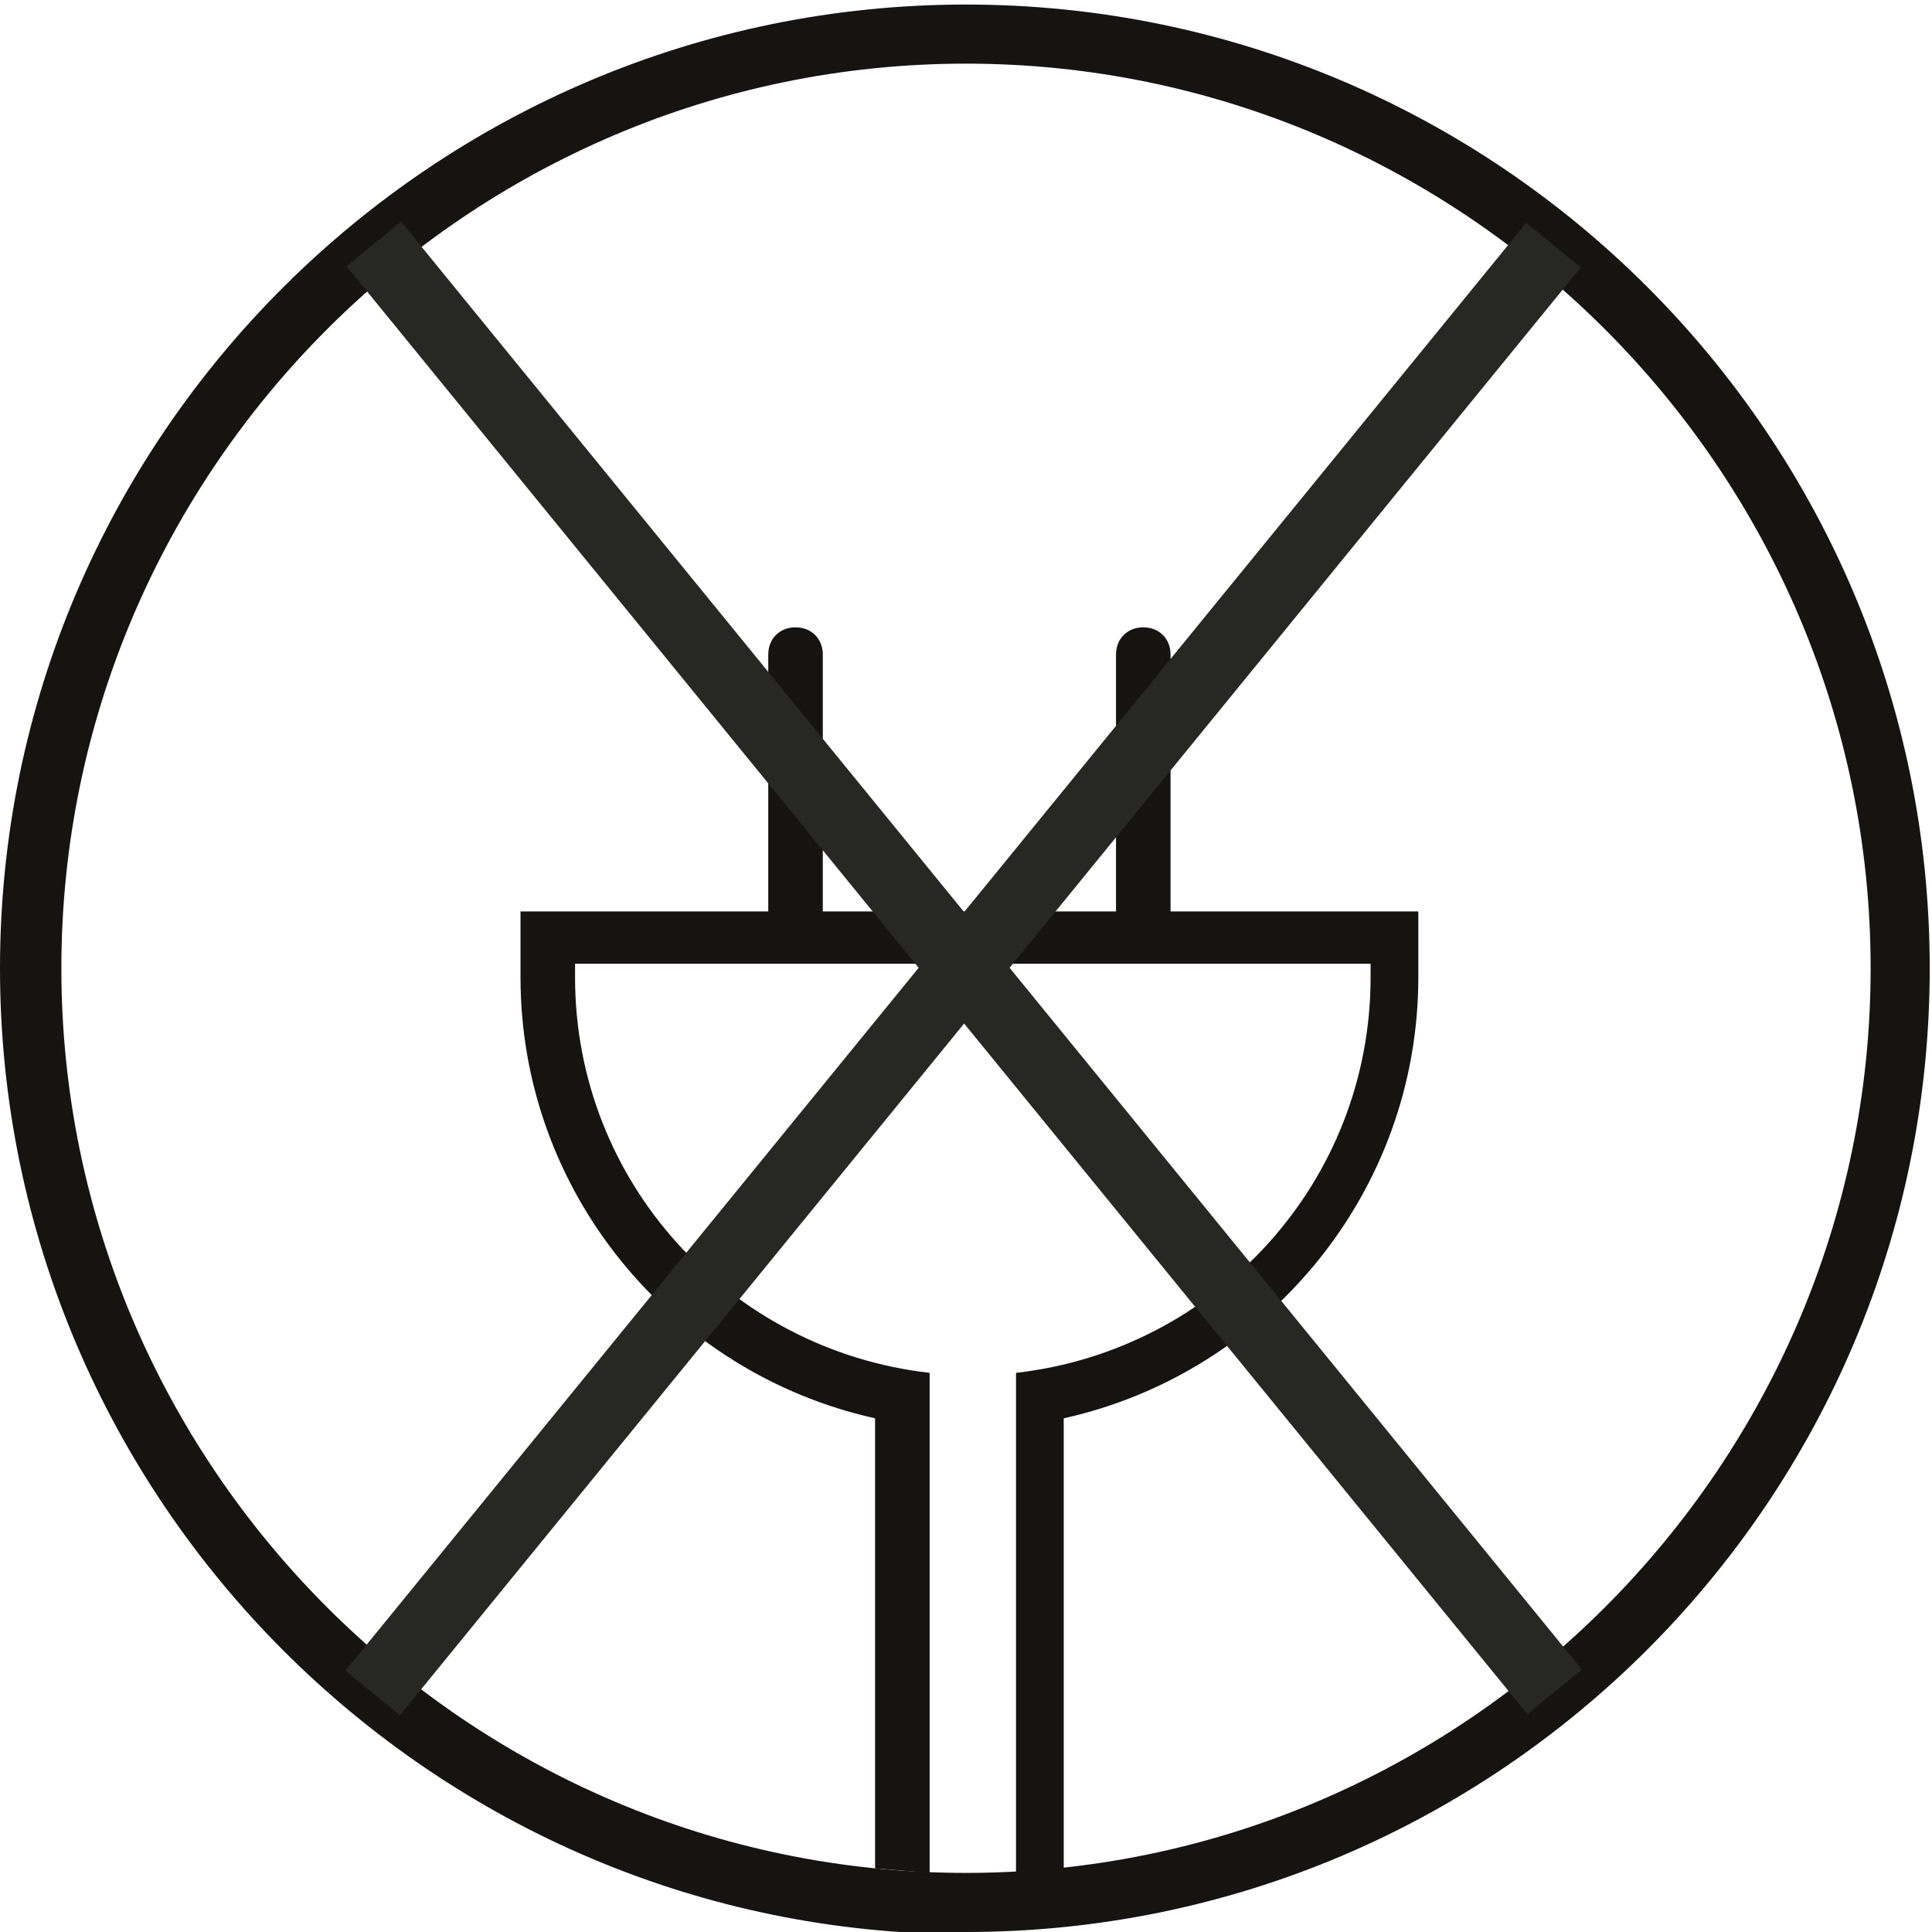
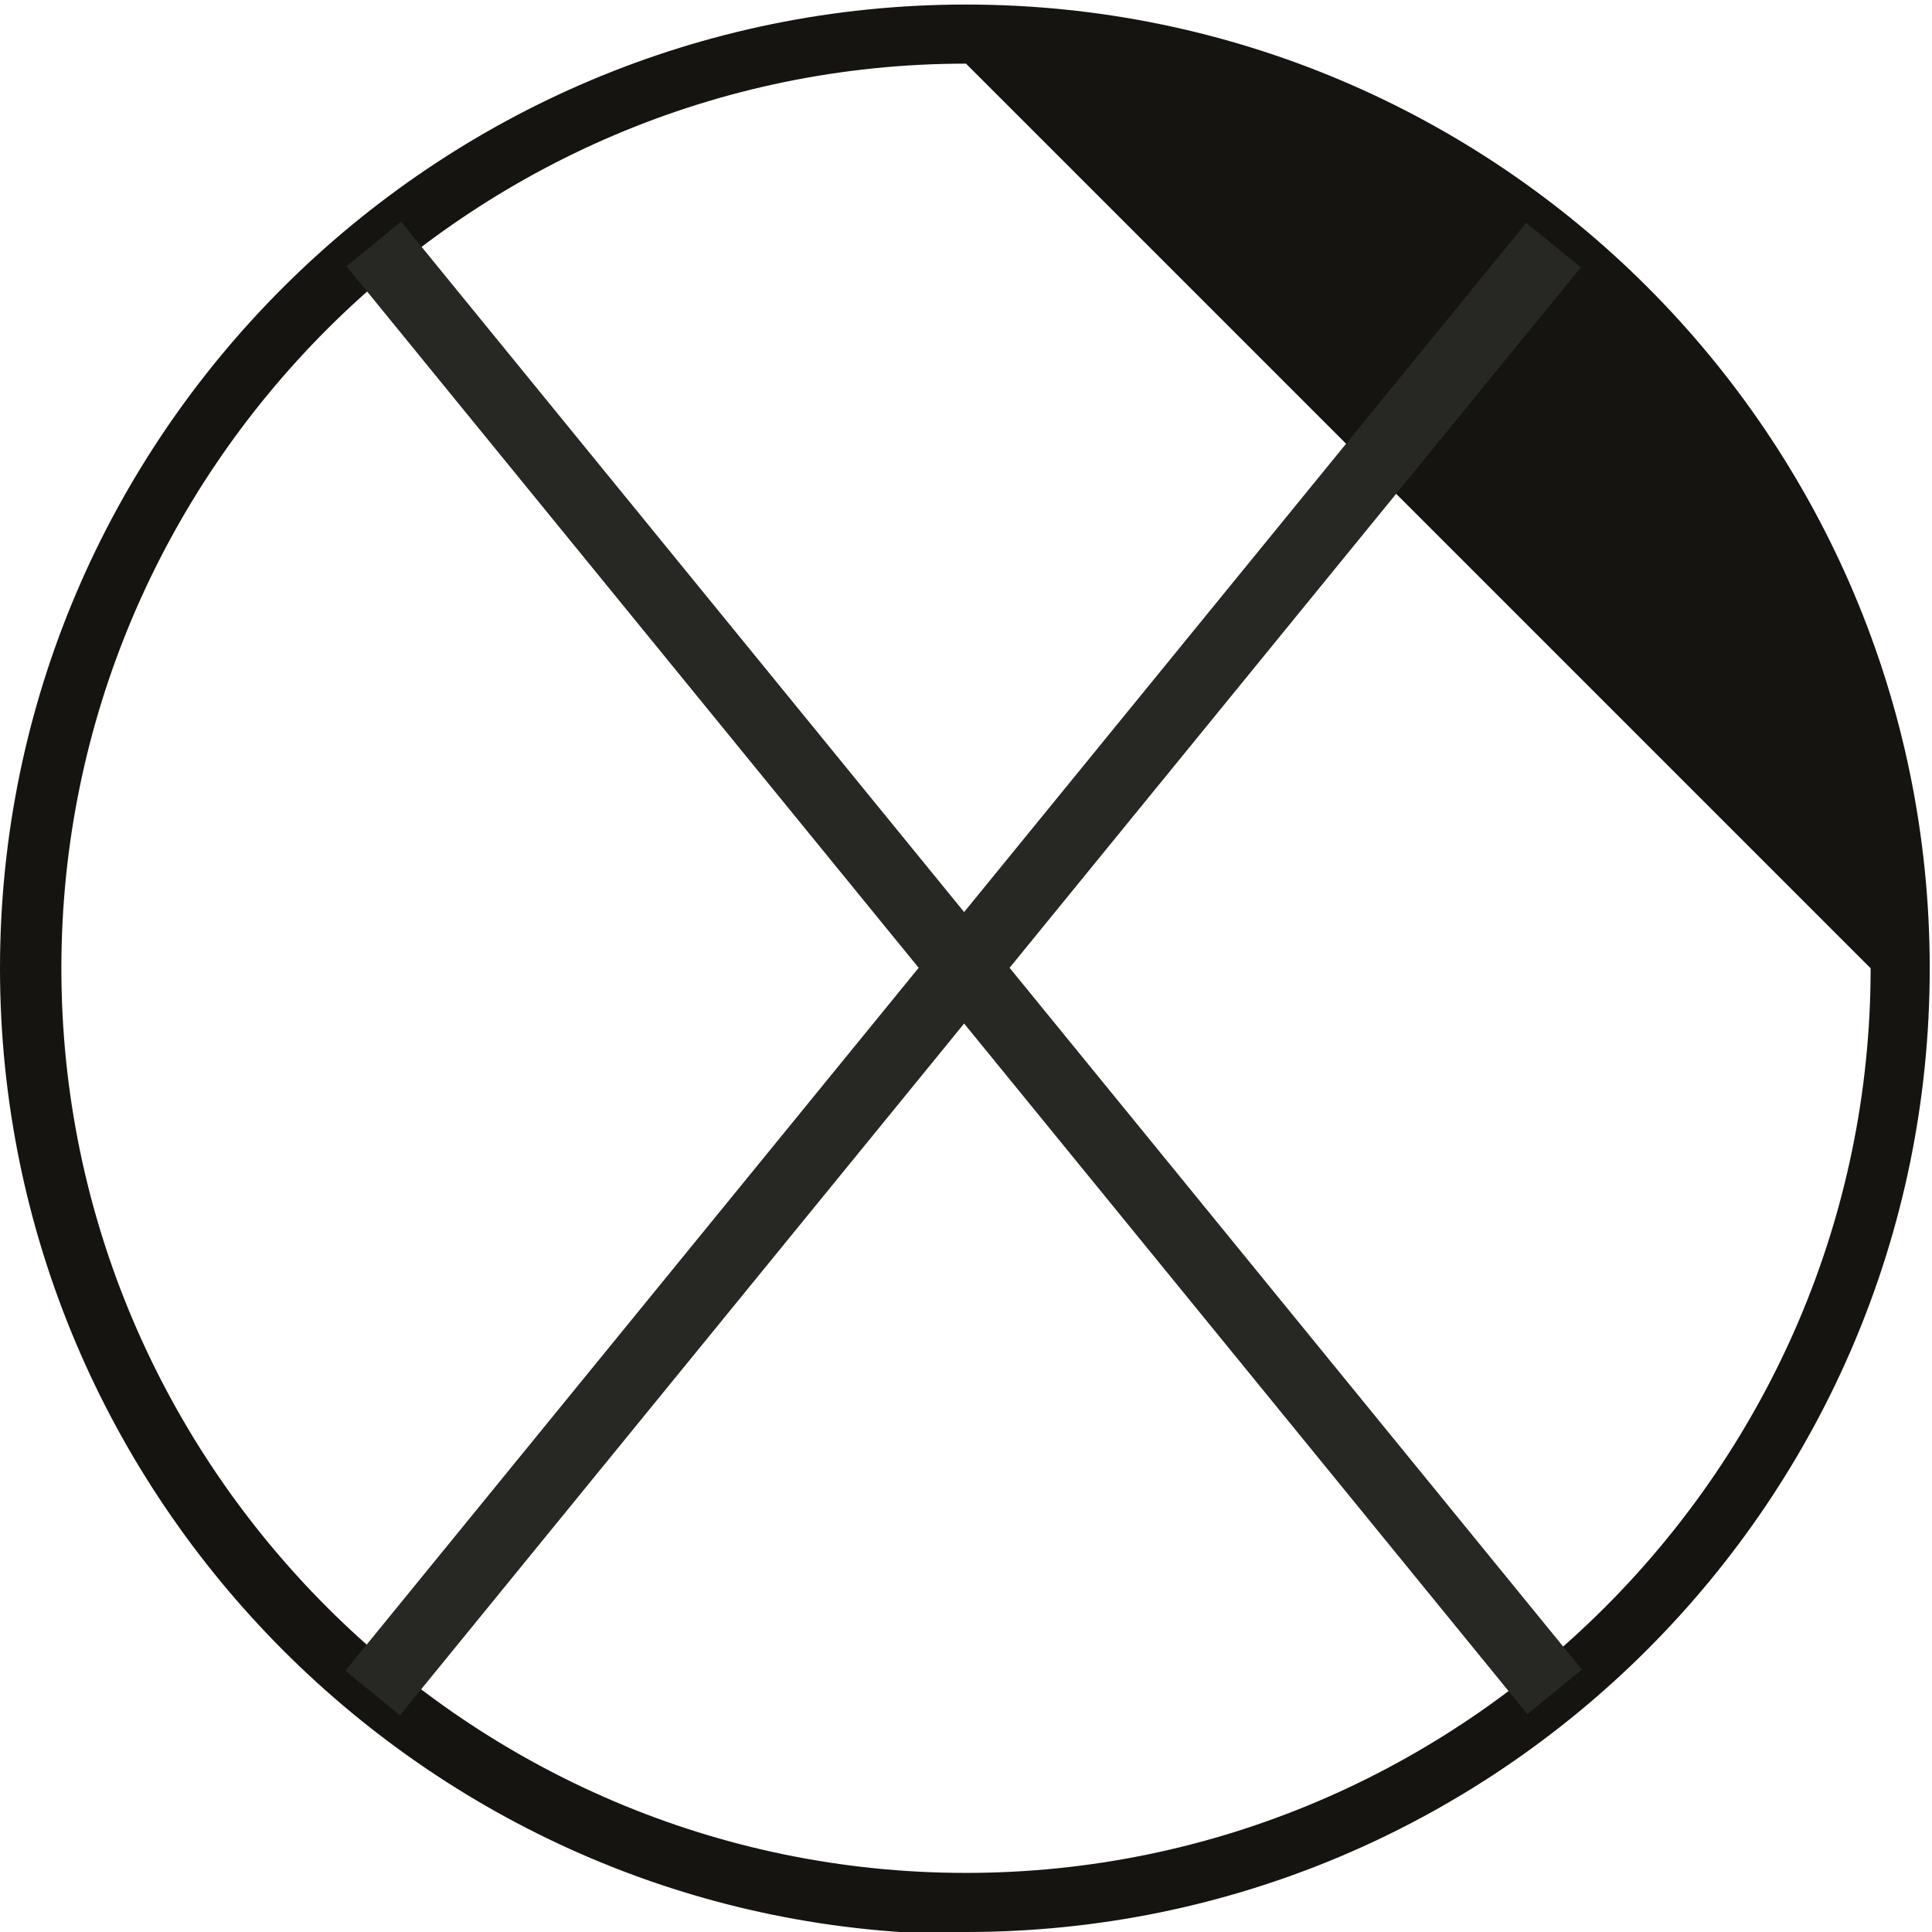
<svg xmlns="http://www.w3.org/2000/svg" viewBox="0 0 85 85" version="1.1" id="Layer_2">
  <defs>
    <style>
      .st0 {
        fill: #98adbb;
      }

      .st1 {
        fill: #272724;
      }

      .st2 {
        fill: #151411;
      }

      .st3 {
        fill: none;
        stroke: #272724;
        stroke-miterlimit: 10;
        stroke-width: 3.1px;
      }
    </style>
  </defs>
-   <path d="M44.4,85.7" class="st0" />
-   <path d="M42.5,85.1C19.1,85.1,0,66,0,42.6S19.1.2,42.5.2s42.4,19,42.4,42.4-19,42.4-42.4,42.4ZM42.5,2.8C20.6,2.8,2.7,20.7,2.7,42.6s17.9,39.8,39.8,39.8,39.8-17.9,39.8-39.8S64.4,2.8,42.5,2.8Z" class="st2" />
-   <path d="M46.8,82.2v-19.8c9-2,15.6-10,15.6-19.4s0-.4,0-.5h0c0-.1,0-2.4,0-2.4h-10.9v-11.3c0-.7-.5-1.2-1.2-1.2s-1.2.5-1.2,1.2v11.3h-12.9v-11.3c0-.7-.5-1.2-1.2-1.2s-1.2.5-1.2,1.2v11.3h-10.9v2.3c0,0,0,.1,0,.1,0,.2,0,.4,0,.5,0,9.4,6.6,17.4,15.6,19.4v19.8l2.4.2v-22c-8.8-1-15.6-8.4-15.6-17.4s0-.4,0-.6h35c0,.2,0,.4,0,.6,0,9-6.8,16.4-15.6,17.4v22l2.4-.2Z" class="st2" />
+   <path d="M42.5,85.1C19.1,85.1,0,66,0,42.6S19.1.2,42.5.2s42.4,19,42.4,42.4-19,42.4-42.4,42.4ZM42.5,2.8C20.6,2.8,2.7,20.7,2.7,42.6s17.9,39.8,39.8,39.8,39.8-17.9,39.8-39.8Z" class="st2" />
  <rect transform="translate(-17.4 48.6) rotate(-50.8)" height="3.1" width="82.2" y="41" x="1.3" class="st1" />
  <path d="M9,18.7" class="st3" />
-   <path d="M75.9,66.4" class="st3" />
  <rect transform="translate(-17.4 36.4) rotate(-39.2)" height="82.2" width="3.1" y="1.5" x="40.9" class="st1" />
</svg>